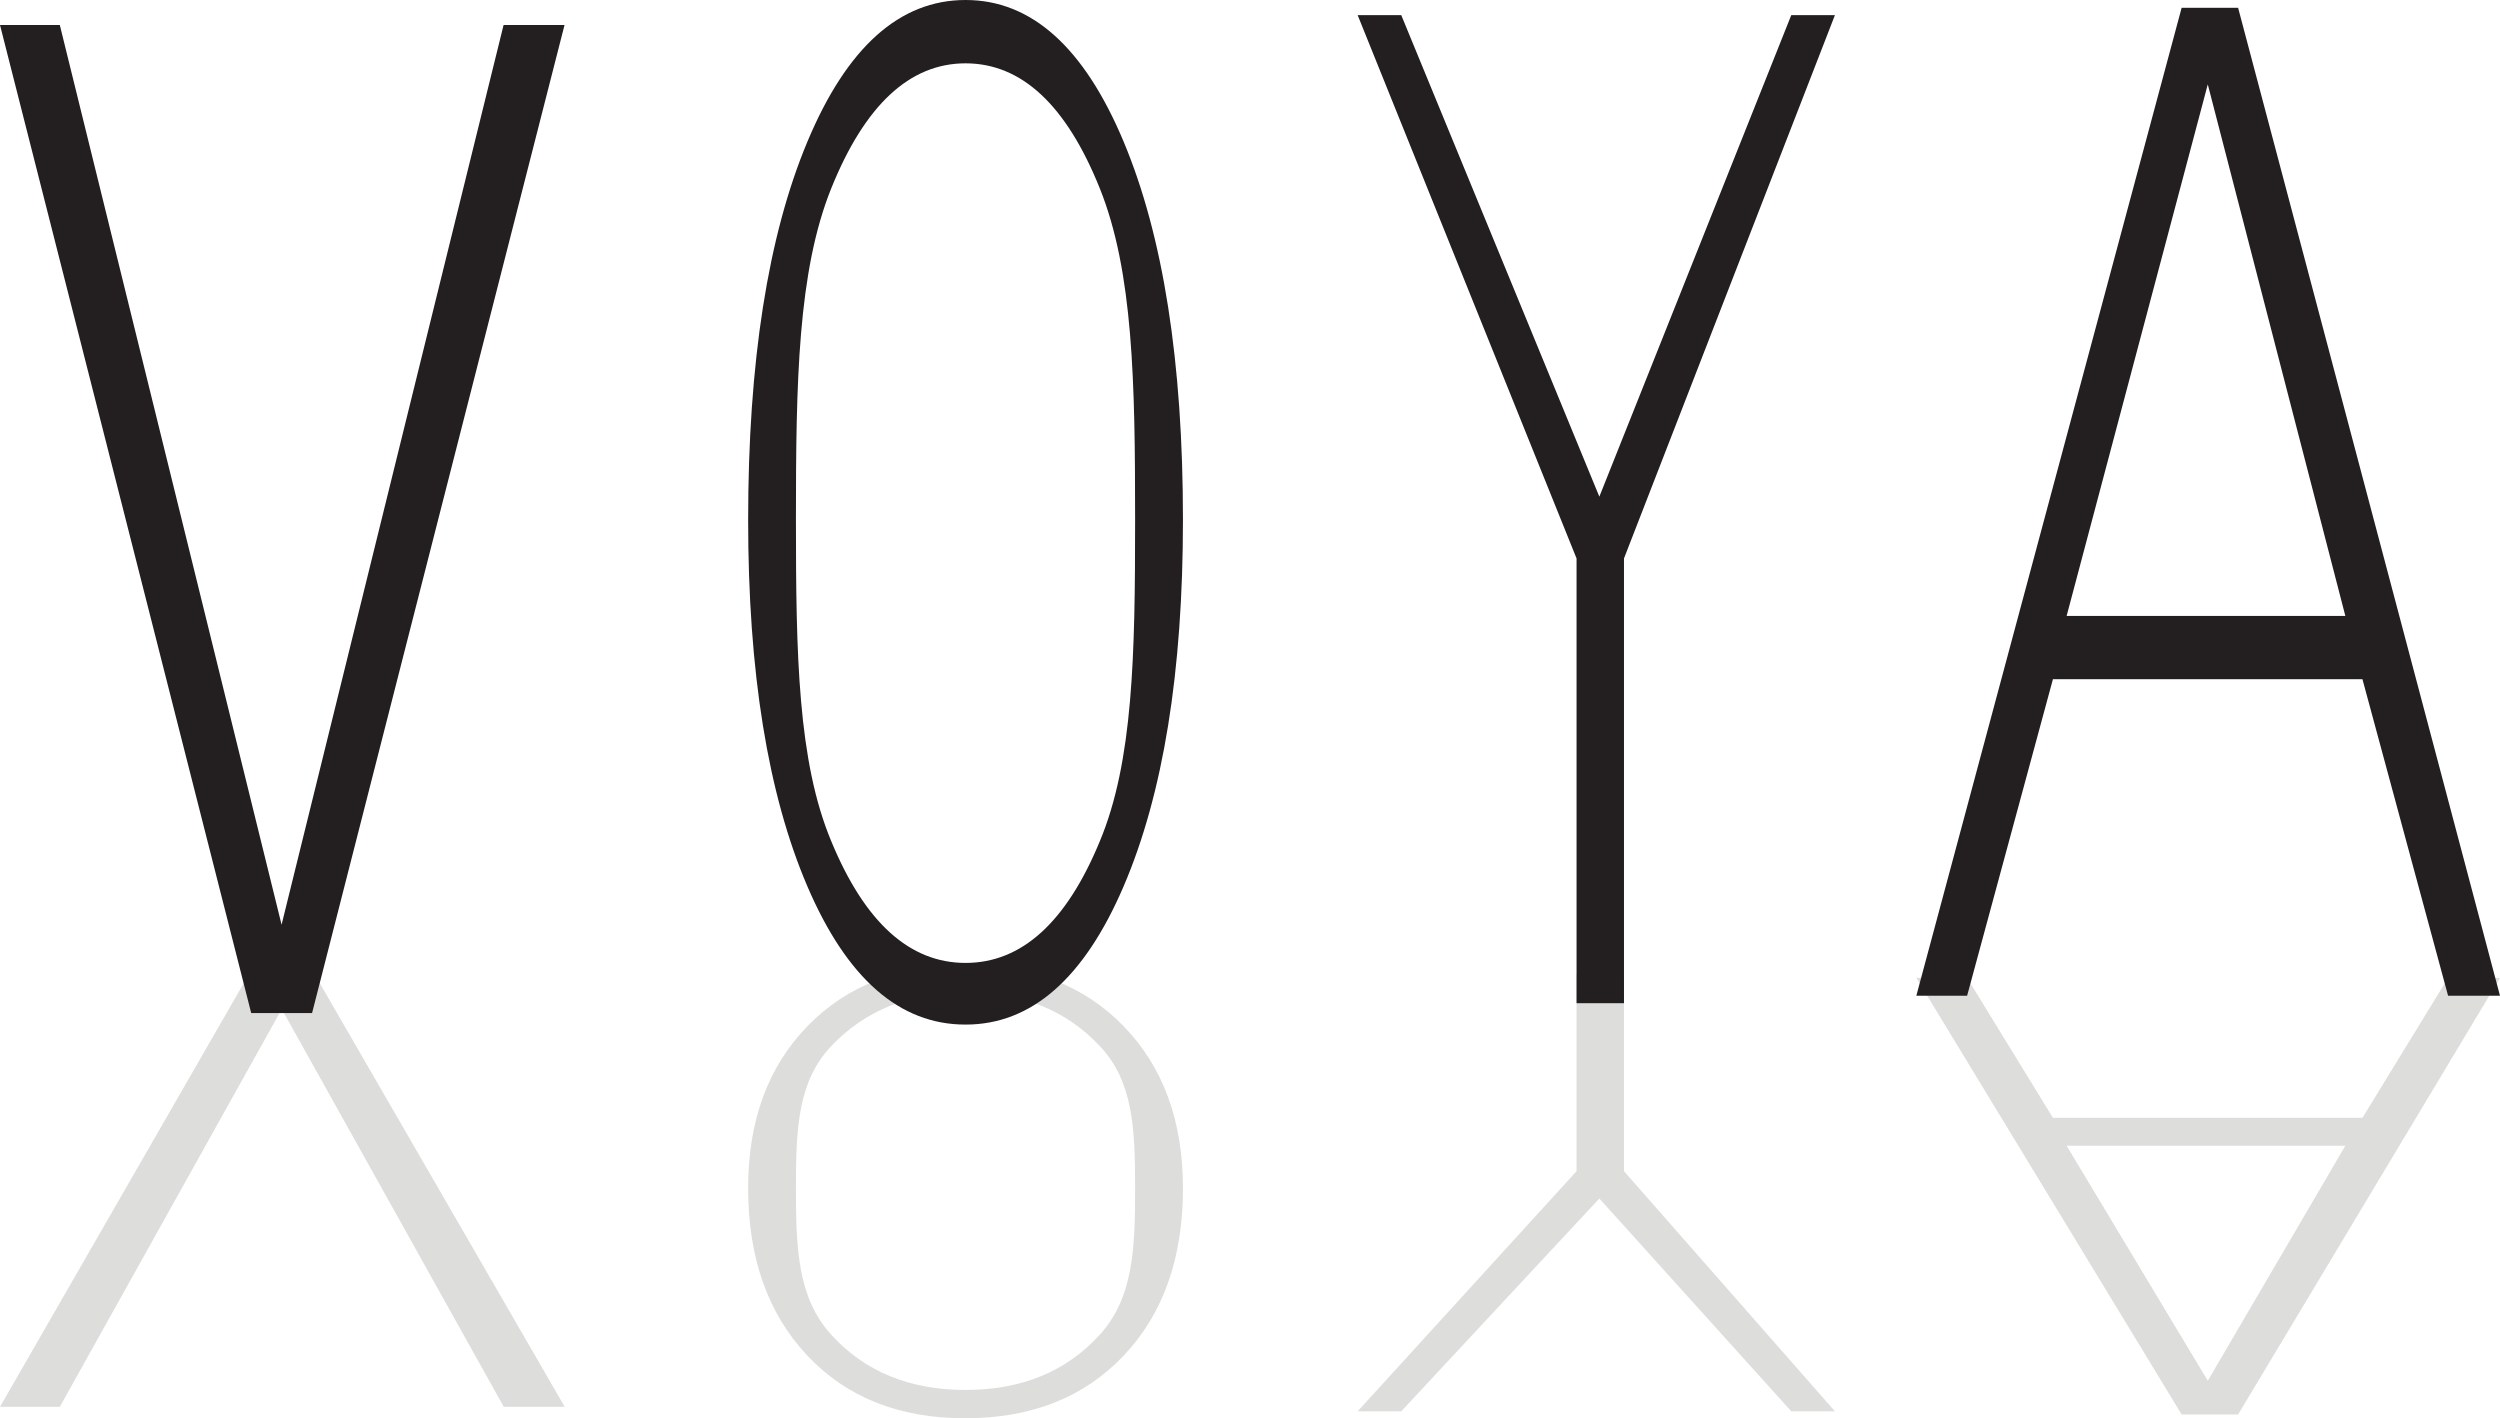
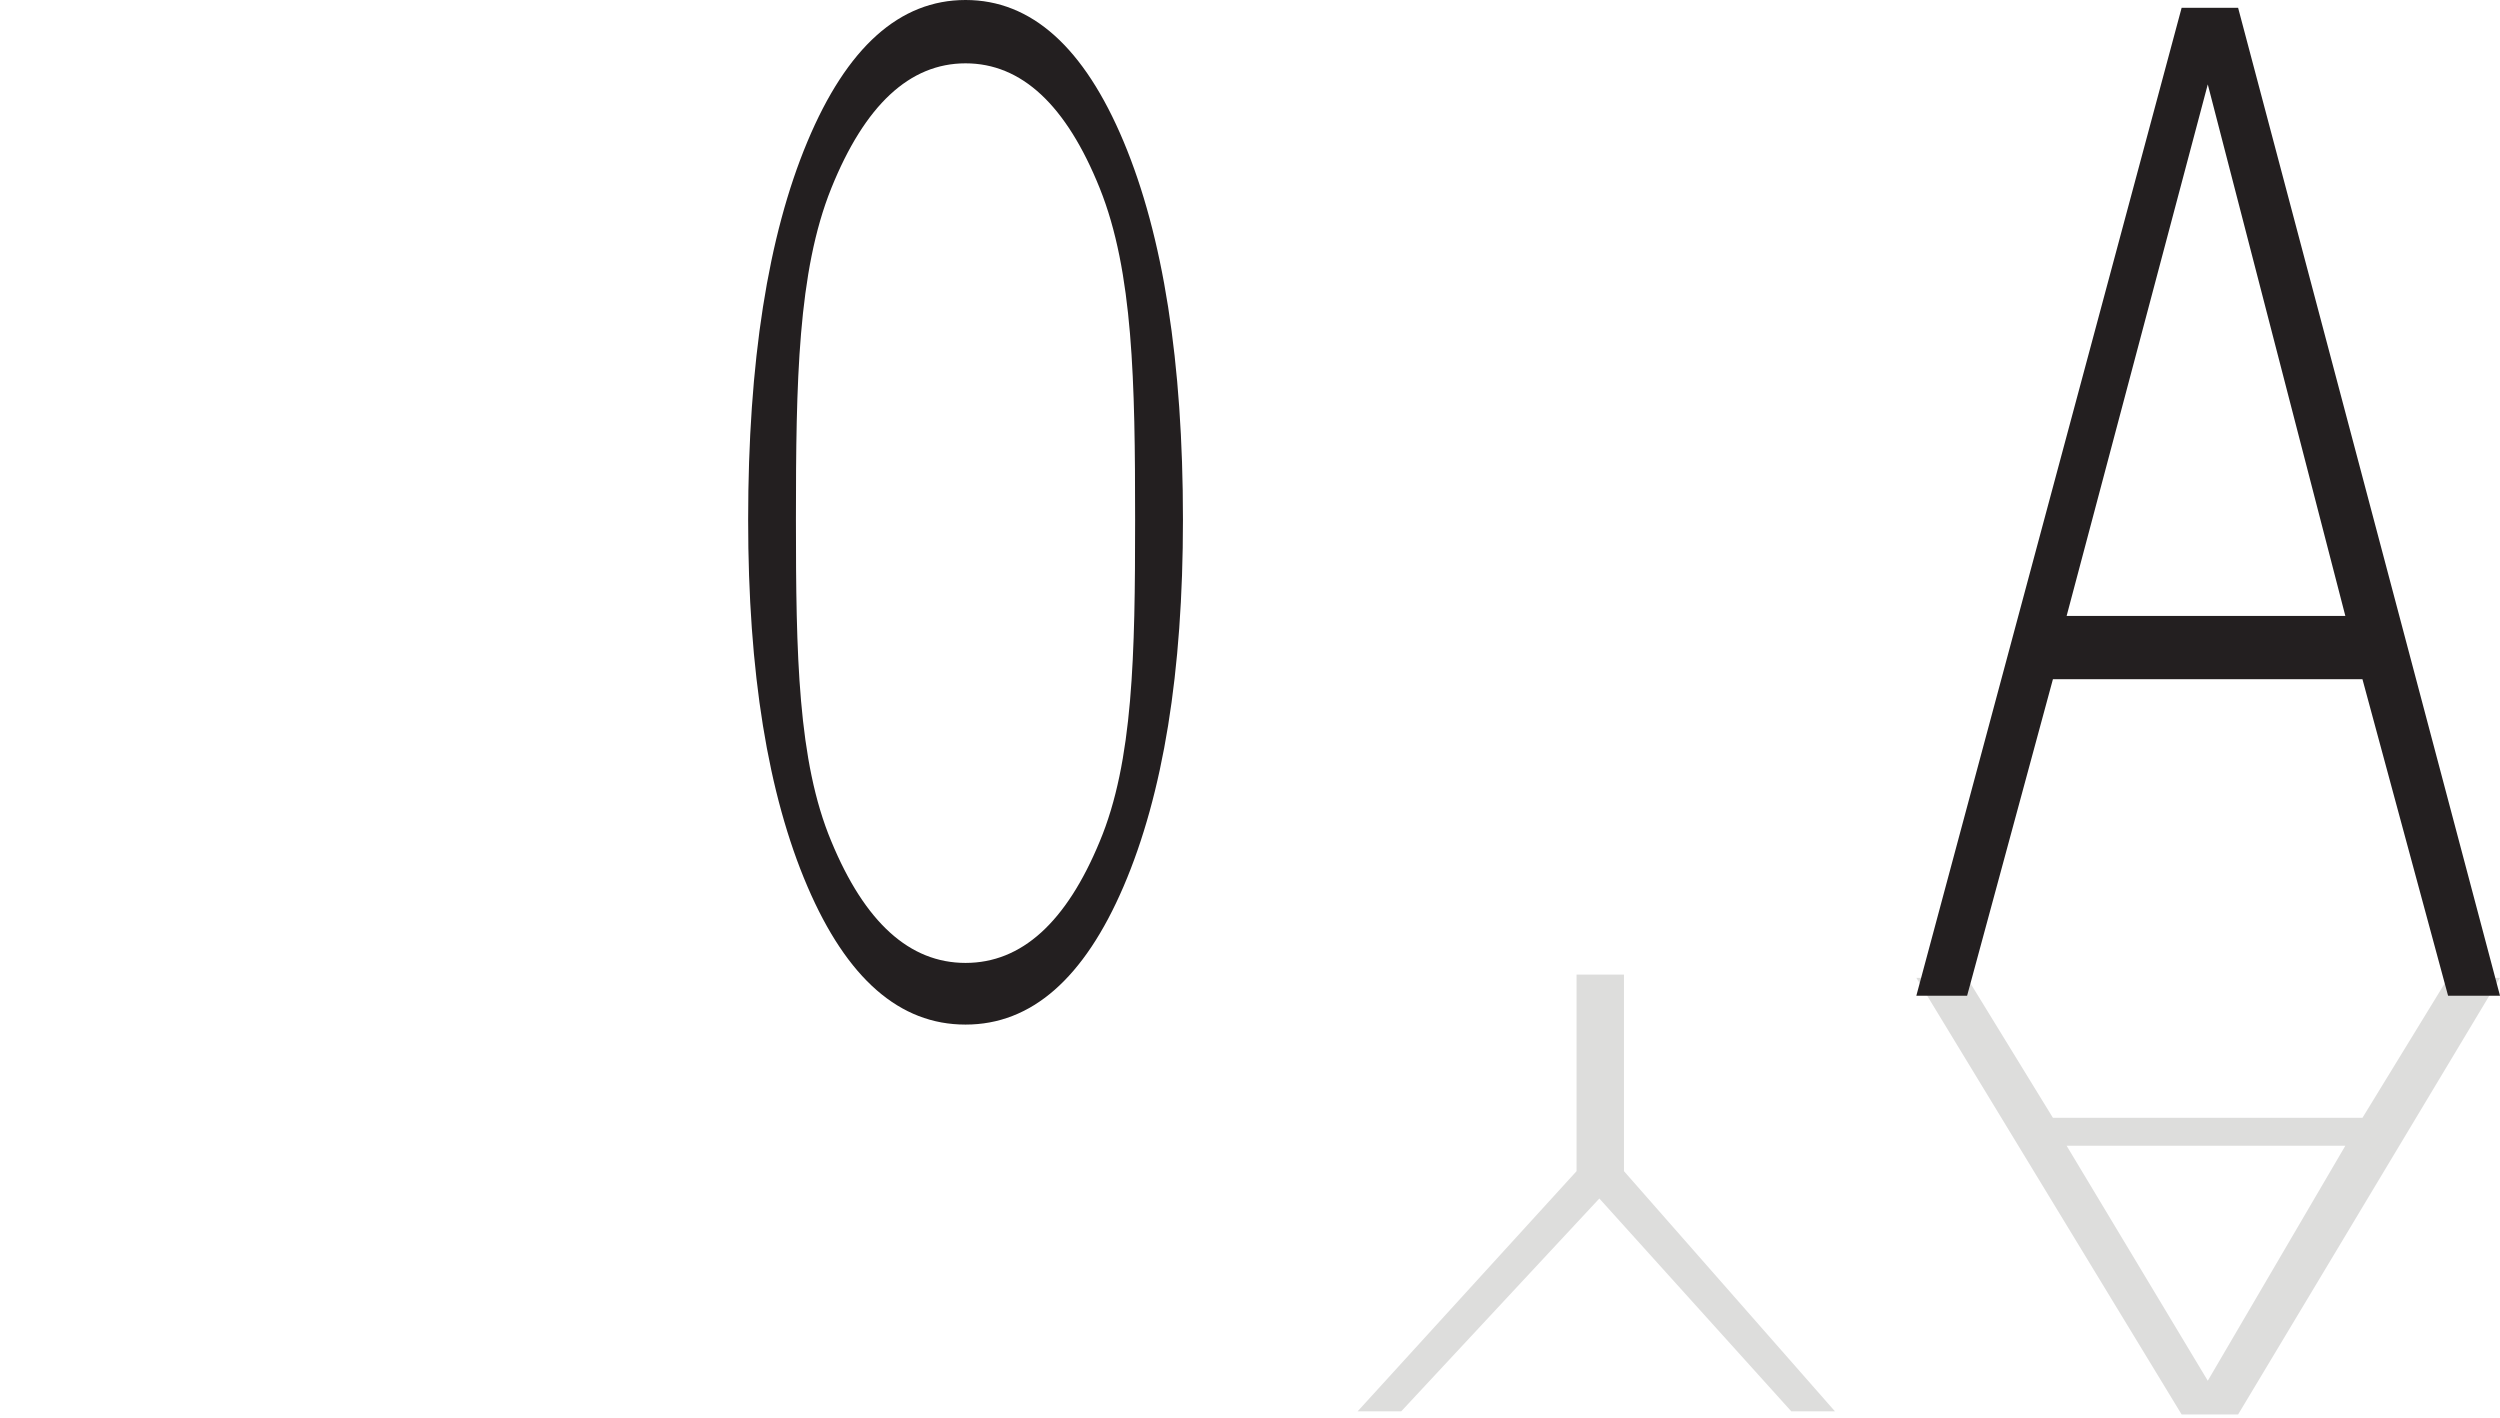
<svg xmlns="http://www.w3.org/2000/svg" id="Layer_1" data-name="Layer 1" viewBox="0 0 418 237.09">
  <defs>
    <style>.cls-1{fill:#dddddc;}.cls-2{fill:#231f20;}</style>
  </defs>
  <title>logo</title>
-   <path class="cls-1" d="M88,301.32l-42,73H56l37.11-66.5,37.12,66.5h10.19l-42.21-73Z" transform="translate(-46 -139.1)" />
-   <path class="cls-1" d="M181,310.68q-9.92,10.21-9.91,27.09,0,17.49,9.91,28t26.44,10.46q16.51,0,26.43-10.46t9.92-28q0-16.86-9.92-27.09t-26.43-10.22Q190.91,300.46,181,310.68ZM229.88,314c5.6,5.91,5.91,13.83,5.91,23.76,0,10.18-.31,18.35-5.91,24.51s-13.08,9.23-22.44,9.23-16.85-3.07-22.45-9.23-5.91-14.33-5.91-24.51c0-9.93.31-17.85,5.91-23.76s13.08-9,22.45-9S224.28,308,229.88,314Z" transform="translate(-46 -139.1)" />
  <path class="cls-1" d="M309.6,302.05v32.87L273,375.07h7.29l33.12-35.58,32.09,35.58h7.3l-35.27-40.15V302.05Z" transform="translate(-46 -139.1)" />
  <path class="cls-1" d="M366.41,302.6l44.36,73h9.44l43.79-73h-8.68L441,326H389.25L374.9,302.6Zm71.73,28.07-23,39.29-23.6-39.29Z" transform="translate(-46 -139.1)" />
-   <path class="cls-2" d="M88,308.48,46,143.28H56L93.08,293.71,130.2,143.28h10.19L98.18,308.48Z" transform="translate(-46 -139.1)" />
  <path class="cls-2" d="M181,287.31q-9.92-23.13-9.91-61.29,0-39.56,9.91-63.24t26.44-23.68q16.51,0,26.43,23.68T243.79,226q0,38.16-9.92,61.29t-26.43,23.12Q190.91,310.43,181,287.31Zm48.88-7.53c5.6-13.37,5.91-31.29,5.91-53.76,0-23-.31-41.51-5.91-55.44s-13.08-20.89-22.44-20.89-16.85,7-22.45,20.89S179.08,203,179.08,226c0,22.47.31,40.39,5.91,53.76q8.4,20.34,22.45,20.34T229.88,279.78Z" transform="translate(-46 -139.1)" />
-   <path class="cls-2" d="M309.6,306.83V232.47L273,141.63h7.29l33.12,80.51,32.09-80.51h7.3l-35.27,90.84v74.36Z" transform="translate(-46 -139.1)" />
  <path class="cls-2" d="M366.41,305.59,410.77,140.4h9.44L464,305.59h-8.68L441,252.66H389.25L374.9,305.59Zm71.73-63.51-23-88.87-23.6,88.87Z" transform="translate(-46 -139.1)" />
</svg>